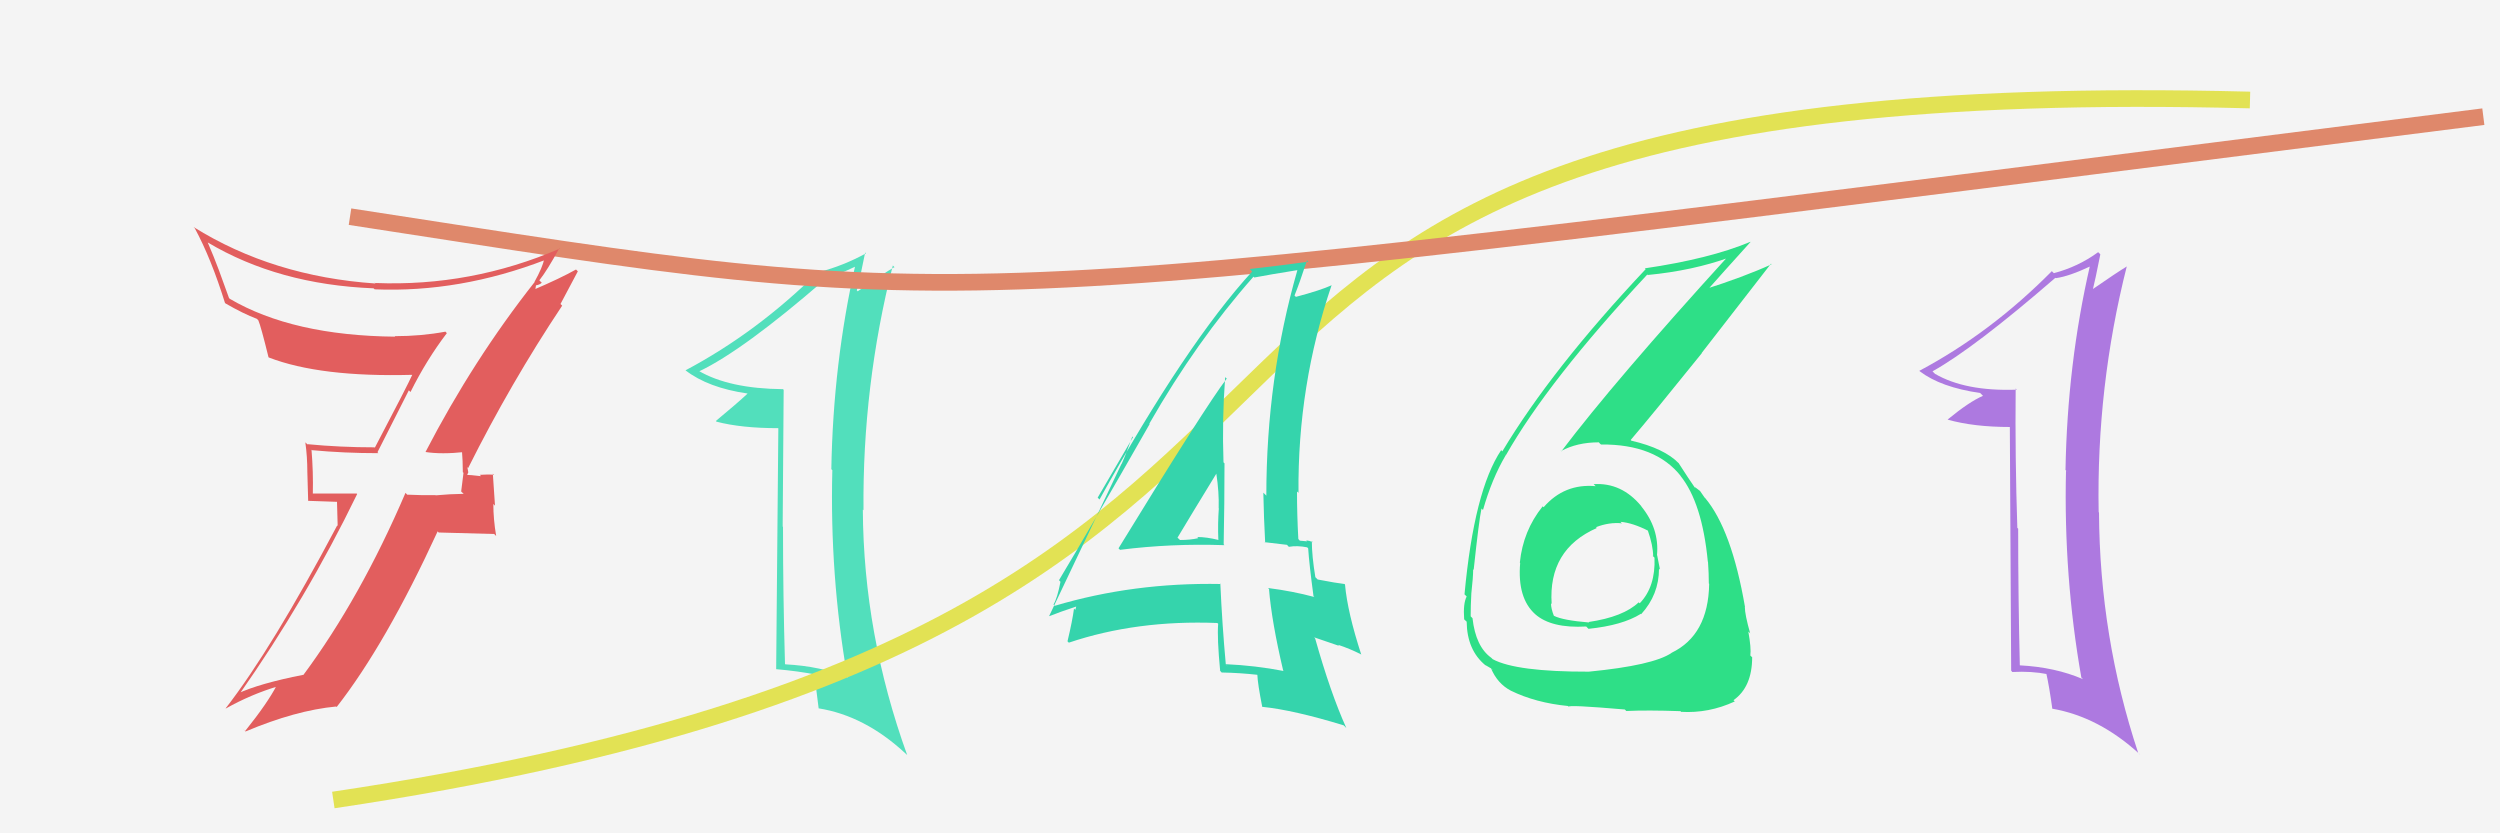
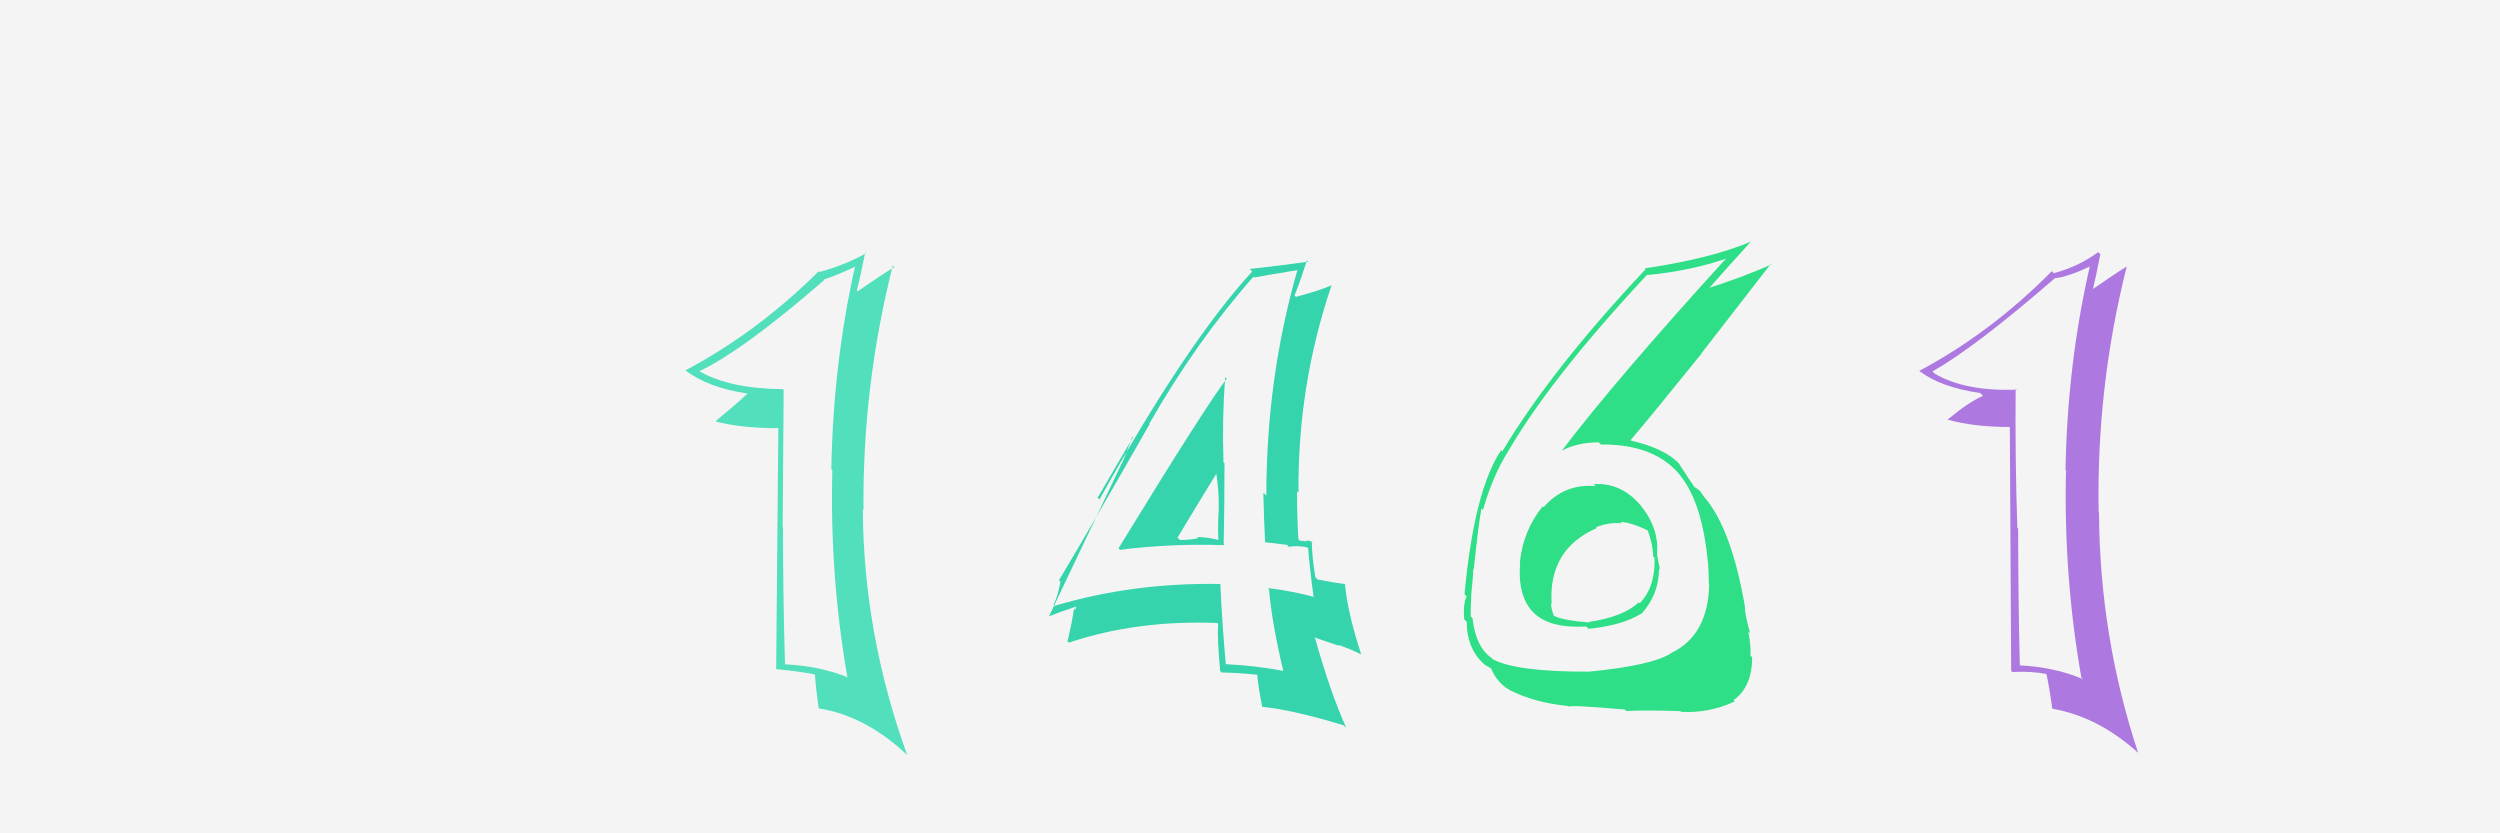
<svg xmlns="http://www.w3.org/2000/svg" width="150" height="50" viewBox="0,0,150,50">
  <rect width="100%" height="100%" fill="#f4f4f4" />
  <path fill="#52dfbc" d="M47.10 23.47L47.11 23.48L46.98 23.35Q43.75 23.32 41.92 22.25L42.09 22.42L41.95 22.28Q44.58 21.03 49.46 16.80L49.36 16.71L49.43 16.77Q50.12 16.56 51.42 15.95L51.44 15.98L51.33 15.86Q49.99 21.79 49.88 28.15L50.00 28.27L49.94 28.21Q49.78 34.52 50.84 40.61L50.95 40.72L50.88 40.65Q49.25 39.97 47.12 39.86L47.19 39.93L47.10 39.84Q46.98 35.69 46.98 31.61L47.00 31.63L46.96 31.59Q46.99 27.51 47.02 23.39ZM46.70 25.70L46.57 40.15L46.57 40.15Q47.91 40.27 48.86 40.46L48.89 40.49L48.90 40.49Q48.93 41.14 49.12 42.51L49.06 42.45L49.11 42.50Q51.88 42.94 54.31 45.19L54.44 45.31L54.43 45.30Q51.81 38.04 51.77 30.58L51.79 30.59L51.81 30.62Q51.74 23.16 53.57 15.93L53.70 16.06L53.66 16.03Q53.06 16.37 51.46 17.48L51.39 17.40L51.41 17.42Q51.61 16.67 51.91 15.15L52.01 15.25L51.96 15.20Q50.61 15.94 49.16 16.32L49.28 16.43L49.12 16.28Q45.43 19.94 41.13 22.22L41.20 22.29L41.13 22.22Q42.49 23.27 44.85 23.61L44.81 23.58L44.85 23.62Q44.24 24.19 42.95 25.26L43.03 25.34L42.99 25.30Q44.48 25.69 46.69 25.69L46.72 25.72Z" />
-   <path d="M20 48 C94 37,57 4,135 6" stroke="#e2e254" fill="none" />
  <path fill="#2edf87" d="M95.69 29.13L95.65 29.08L95.74 29.17Q93.86 29.00 92.62 30.43L92.64 30.45L92.56 30.38Q91.38 31.85 91.19 33.76L91.13 33.70L91.21 33.78Q91.03 35.88 92.11 36.85L92.13 36.87L92.11 36.85Q93.08 37.71 95.18 37.59L95.18 37.60L95.31 37.73Q97.35 37.52 98.45 36.83L98.46 36.84L98.47 36.85Q99.54 35.68 99.54 34.12L99.65 34.23L99.60 34.18Q99.51 33.70 99.43 33.32L99.55 33.44L99.42 33.31Q99.57 31.71 98.46 30.36L98.51 30.40L98.47 30.36Q97.29 28.94 95.62 29.05ZM95.24 40.21L95.24 40.21L95.33 40.30Q90.96 40.31 89.56 39.55L89.48 39.47L89.48 39.47Q88.54 38.80 88.35 37.09L88.25 36.99L88.24 36.98Q88.24 36.33 88.28 35.61L88.18 35.50L88.28 35.61Q88.39 34.62 88.39 34.16L88.47 34.24L88.42 34.19Q88.74 31.20 88.89 30.51L88.92 30.54L88.98 30.60Q89.51 28.73 90.34 27.32L90.21 27.19L90.35 27.32Q92.90 22.83 98.84 16.47L98.92 16.56L98.86 16.50Q101.57 16.24 103.78 15.44L103.84 15.50L103.70 15.36Q96.88 22.85 93.68 27.08L93.61 27.00L93.67 27.06Q94.63 26.54 95.93 26.54L96.00 26.62L96.06 26.67Q99.34 26.64 100.86 28.58L100.78 28.50L100.82 28.54Q102.13 30.16 102.47 33.70L102.48 33.71L102.48 33.71Q102.53 34.40 102.53 35.01L102.63 35.11L102.55 35.03Q102.50 38.11 100.29 39.17L100.42 39.30L100.30 39.17Q99.21 39.92 95.33 40.30ZM97.59 42.67L97.61 42.69L97.58 42.66Q98.85 42.60 100.83 42.67L100.89 42.74L100.86 42.71Q102.52 42.81 104.08 42.09L104.08 42.08L104.01 42.01Q105.13 41.22 105.13 39.43L105.09 39.40L105.02 39.33Q105.08 38.89 104.90 37.90L104.92 37.91L105.01 38.00Q104.69 36.87 104.69 36.41L104.70 36.42L104.70 36.42Q103.90 31.77 102.30 29.87L102.32 29.89L102.28 29.86Q102.14 29.67 101.99 29.44L101.99 29.45L101.68 29.21L101.73 29.30L101.70 29.27Q101.35 28.77 100.74 27.82L100.74 27.81L100.73 27.80Q99.86 26.90 97.88 26.44L97.86 26.42L97.84 26.40Q99.14 24.88 102.11 21.19L102.10 21.18L106.26 15.82L106.29 15.86Q104.62 16.62 102.22 17.38L102.26 17.42L102.35 17.51Q103.24 16.50 105.03 14.52L105.05 14.53L105.02 14.51Q102.58 15.53 98.69 16.10L98.64 16.05L98.74 16.15Q93.11 22.13 90.14 27.08L90.10 27.04L90.07 27.01Q88.45 29.42 87.87 35.66L87.93 35.72L88.00 35.79Q87.78 36.21 87.85 37.16L87.87 37.18L88.00 37.30Q88.02 39.01 89.13 39.92L89.17 39.96L89.08 39.88Q89.59 40.16 89.55 40.19L89.46 40.10L89.46 40.10Q89.85 41.02 90.65 41.44L90.71 41.51L90.65 41.44Q92.14 42.17 94.08 42.36L93.96 42.24L94.13 42.41Q93.99 42.27 97.49 42.57ZM97.32 31.40L97.26 31.35L97.23 31.31Q97.97 31.37 98.92 31.86L98.83 31.77L98.86 31.80Q99.19 32.74 99.19 33.39L99.12 33.31L99.27 33.46Q99.34 35.21 98.38 36.20L98.44 36.25L98.32 36.14Q97.41 37.01 95.32 37.32L95.34 37.34L95.35 37.35Q93.77 37.22 93.24 36.95L93.18 36.89L93.23 36.94Q93.06 36.51 93.06 36.20L93.18 36.32L93.10 36.24Q92.88 32.97 95.81 31.68L95.75 31.62L95.76 31.63Q96.56 31.32 97.32 31.40Z" />
-   <path d="M21 13 C60 19,54 19,149 7" stroke="#df886b" fill="none" />
  <path fill="#ad79e0" d="M121.03 23.40L121.00 23.37L121.01 23.38Q117.92 23.49 116.10 22.43L116.02 22.35L115.95 22.28Q118.45 20.89 123.32 16.67L123.32 16.67L123.35 16.69Q124.15 16.58 125.44 15.97L125.36 15.90L125.40 15.93Q124.04 21.84 123.93 28.20L124.06 28.33L123.96 28.24Q123.81 34.56 124.88 40.65L125.01 40.78L124.98 40.75Q123.31 40.03 121.18 39.92L121.03 39.77L121.19 39.94Q121.09 35.79 121.09 31.72L120.92 31.55L121.04 31.68Q120.90 27.42 120.94 23.31ZM120.59 25.58L120.67 40.24L120.74 40.32Q121.90 40.26 122.85 40.45L122.83 40.43L122.77 40.37Q122.95 41.15 123.14 42.53L122.99 42.38L123.13 42.52Q125.94 43.01 128.38 45.25L128.41 45.29L128.29 45.17Q125.98 38.21 125.94 30.75L125.82 30.63L125.92 30.73Q125.78 23.21 127.61 15.97L127.60 15.96L127.62 15.98Q127.02 16.34 125.43 17.44L125.54 17.56L125.53 17.55Q125.72 16.78 126.02 15.26L126.07 15.31L125.89 15.13Q124.68 16.01 123.23 16.39L123.24 16.40L123.11 16.27Q119.46 19.96 115.16 22.25L115.03 22.12L115.19 22.28Q116.45 23.24 118.81 23.58L118.86 23.63L118.98 23.75Q118.16 24.10 116.86 25.17L116.94 25.25L116.87 25.18Q118.42 25.62 120.62 25.62L120.63 25.62Z" />
-   <path fill="#e25e5e" d="M25.51 27.10L25.61 27.20L25.53 27.12Q26.48 27.27 27.89 27.12L27.75 26.98L27.71 26.94Q27.77 27.68 27.77 28.33L27.81 28.37L27.67 29.49L27.82 29.63Q26.99 29.64 26.15 29.72L26.14 29.71L26.14 29.71Q25.27 29.72 24.44 29.68L24.45 29.70L24.33 29.57Q21.62 35.89 18.20 40.50L18.12 40.42L18.19 40.49Q15.55 41.01 14.25 41.62L14.39 41.75L14.33 41.70Q18.38 35.93 21.43 29.64L21.40 29.61L18.77 29.61L18.77 29.61Q18.80 28.31 18.69 26.98L18.79 27.08L18.72 27.01Q20.65 27.19 22.70 27.19L22.65 27.13L24.53 23.42L24.63 23.52Q25.59 21.59 26.81 19.99L26.73 19.90L26.72 19.90Q25.28 20.17 23.68 20.17L23.70 20.19L23.72 20.20Q17.56 20.14 13.79 17.93L13.74 17.88L13.13 16.20L13.13 16.20Q12.84 15.42 12.46 14.54L12.47 14.56L12.47 14.55Q16.70 17.07 22.41 17.30L22.43 17.31L22.48 17.36Q27.59 17.57 32.73 15.59L32.75 15.61L32.66 15.52Q32.56 16.03 32.07 16.91L32.14 16.98L32.08 16.92Q28.39 21.60 25.53 27.12ZM33.74 18.35L33.63 18.24L34.67 16.28L34.56 16.17Q33.64 16.69 31.96 17.41L32.09 17.54L32.16 17.12L32.17 17.12Q32.39 17.08 32.51 16.96L32.52 16.98L32.36 16.82Q32.83 16.23 33.56 14.89L33.61 14.94L33.58 14.92Q28.26 17.21 22.51 16.98L22.41 16.88L22.53 17.01Q16.37 16.59 11.61 13.62L11.68 13.69L11.69 13.70Q12.67 15.51 13.50 18.18L13.52 18.19L13.52 18.20Q14.61 18.83 15.41 19.13L15.37 19.09L15.50 19.22Q15.65 19.56 16.11 21.43L16.16 21.48L16.13 21.45Q19.22 22.64 24.74 22.49L24.76 22.50L24.74 22.48Q24.47 23.09 22.49 26.86L22.49 26.86L22.47 26.84Q20.42 26.84 18.44 26.65L18.49 26.71L18.32 26.54Q18.44 27.41 18.44 28.29L18.44 28.30L18.49 30.05L20.22 30.11L20.26 31.55L20.23 31.53Q16.32 38.92 13.54 42.50L13.38 42.34L13.55 42.51Q15.06 41.66 16.70 41.17L16.69 41.16L16.62 41.09Q16.08 42.15 14.71 43.86L14.56 43.71L14.73 43.89Q17.74 42.62 20.17 42.39L20.29 42.51L20.20 42.42Q23.14 38.66 26.26 31.88L26.32 31.95L29.65 32.04L29.77 32.16Q29.60 31.15 29.60 30.24L29.70 30.34L29.57 28.42L29.64 28.49Q29.33 28.45 28.78 28.49L28.81 28.51L28.86 28.57Q28.20 28.49 27.93 28.49L27.96 28.52L27.98 28.54Q28.05 28.50 28.09 28.35L28.10 28.35L28.04 28.03L28.09 28.08Q30.64 22.98 33.73 18.34Z" />
  <path fill="#35d4ac" d="M67.11 32.90L67.15 32.94L67.20 32.99Q70.27 32.60 73.47 32.71L73.44 32.68L73.42 32.66Q73.47 30.20 73.47 27.80L73.43 27.76L73.41 27.74Q73.32 25.18 73.51 22.63L73.63 22.74L73.60 22.72Q72.33 24.38 67.11 32.90ZM77.15 40.39L77.02 40.26L77.02 40.26Q75.32 39.93 73.53 39.85L73.68 40.00L73.55 39.88Q73.33 37.48 73.22 35.01L73.23 35.02L73.25 35.04Q68.01 34.94 63.28 36.35L63.22 36.28L63.21 36.27Q63.44 35.89 63.63 34.90L63.64 34.92L63.54 34.81Q65.40 31.72 68.98 25.44L68.88 25.34L68.96 25.42Q71.78 20.48 75.21 16.60L75.24 16.63L75.26 16.65Q76.15 16.48 77.83 16.21L77.73 16.11L77.84 16.22Q75.98 22.70 75.98 29.74L75.79 29.55L75.80 29.56Q75.83 31.08 75.91 32.56L75.87 32.53L77.22 32.69L77.33 32.81Q77.82 32.72 78.43 32.84L78.41 32.82L78.49 32.90Q78.55 33.83 78.81 35.77L78.90 35.86L78.86 35.82Q77.57 35.47 76.08 35.28L76.19 35.39L76.14 35.35Q76.30 37.30 76.99 40.23ZM78.64 32.40L78.71 32.47L78.78 32.54Q78.56 32.43 78.37 32.43L78.42 32.48L77.99 32.44L77.90 32.34Q77.82 30.90 77.82 29.49L77.90 29.56L77.91 29.57Q77.85 23.12 79.90 17.10L79.94 17.14L79.91 17.11Q79.20 17.43 77.76 17.81L77.74 17.80L77.67 17.73Q77.96 17.03 78.42 15.62L78.49 15.69L78.50 15.70Q77.04 15.91 74.98 16.14L75.01 16.17L75.13 16.29Q71.18 20.60 65.97 29.97L65.86 29.86L67.98 26.23L67.94 26.19Q67.56 27.26 67.30 27.83L67.29 27.83L62.95 36.96L62.96 36.97Q63.52 36.74 64.67 36.36L64.60 36.29L64.52 36.59L64.44 36.51Q64.35 37.22 64.05 38.48L64.02 38.45L64.13 38.56Q68.20 37.19 73.04 37.38L72.98 37.32L73.09 37.43Q73.02 38.28 73.21 40.26L73.16 40.20L73.30 40.35Q74.39 40.37 75.46 40.49L75.34 40.37L75.44 40.47Q75.46 41.02 75.73 42.39L75.71 42.38L75.74 42.41Q77.61 42.60 80.62 43.52L80.63 43.53L80.78 43.68Q79.83 41.58 78.91 38.31L78.85 38.24L80.34 38.75L80.29 38.69Q80.96 38.91 81.64 39.25L81.68 39.28L81.68 39.29Q80.85 36.74 80.70 35.07L80.64 35.01L80.67 35.04Q80.21 34.99 79.06 34.77L78.91 34.62L78.92 34.62Q78.71 33.35 78.71 32.47ZM70.73 32.33L70.80 32.40L70.65 32.26Q71.42 30.97 72.98 28.42L73.02 28.45L72.98 28.42Q73.15 29.54 73.12 30.49L73.07 30.45L73.13 30.50Q73.06 31.43 73.10 32.38L73.12 32.40L73.12 32.40Q72.40 32.22 71.83 32.22L71.83 32.21L71.90 32.29Q71.41 32.40 70.80 32.40Z" />
</svg>